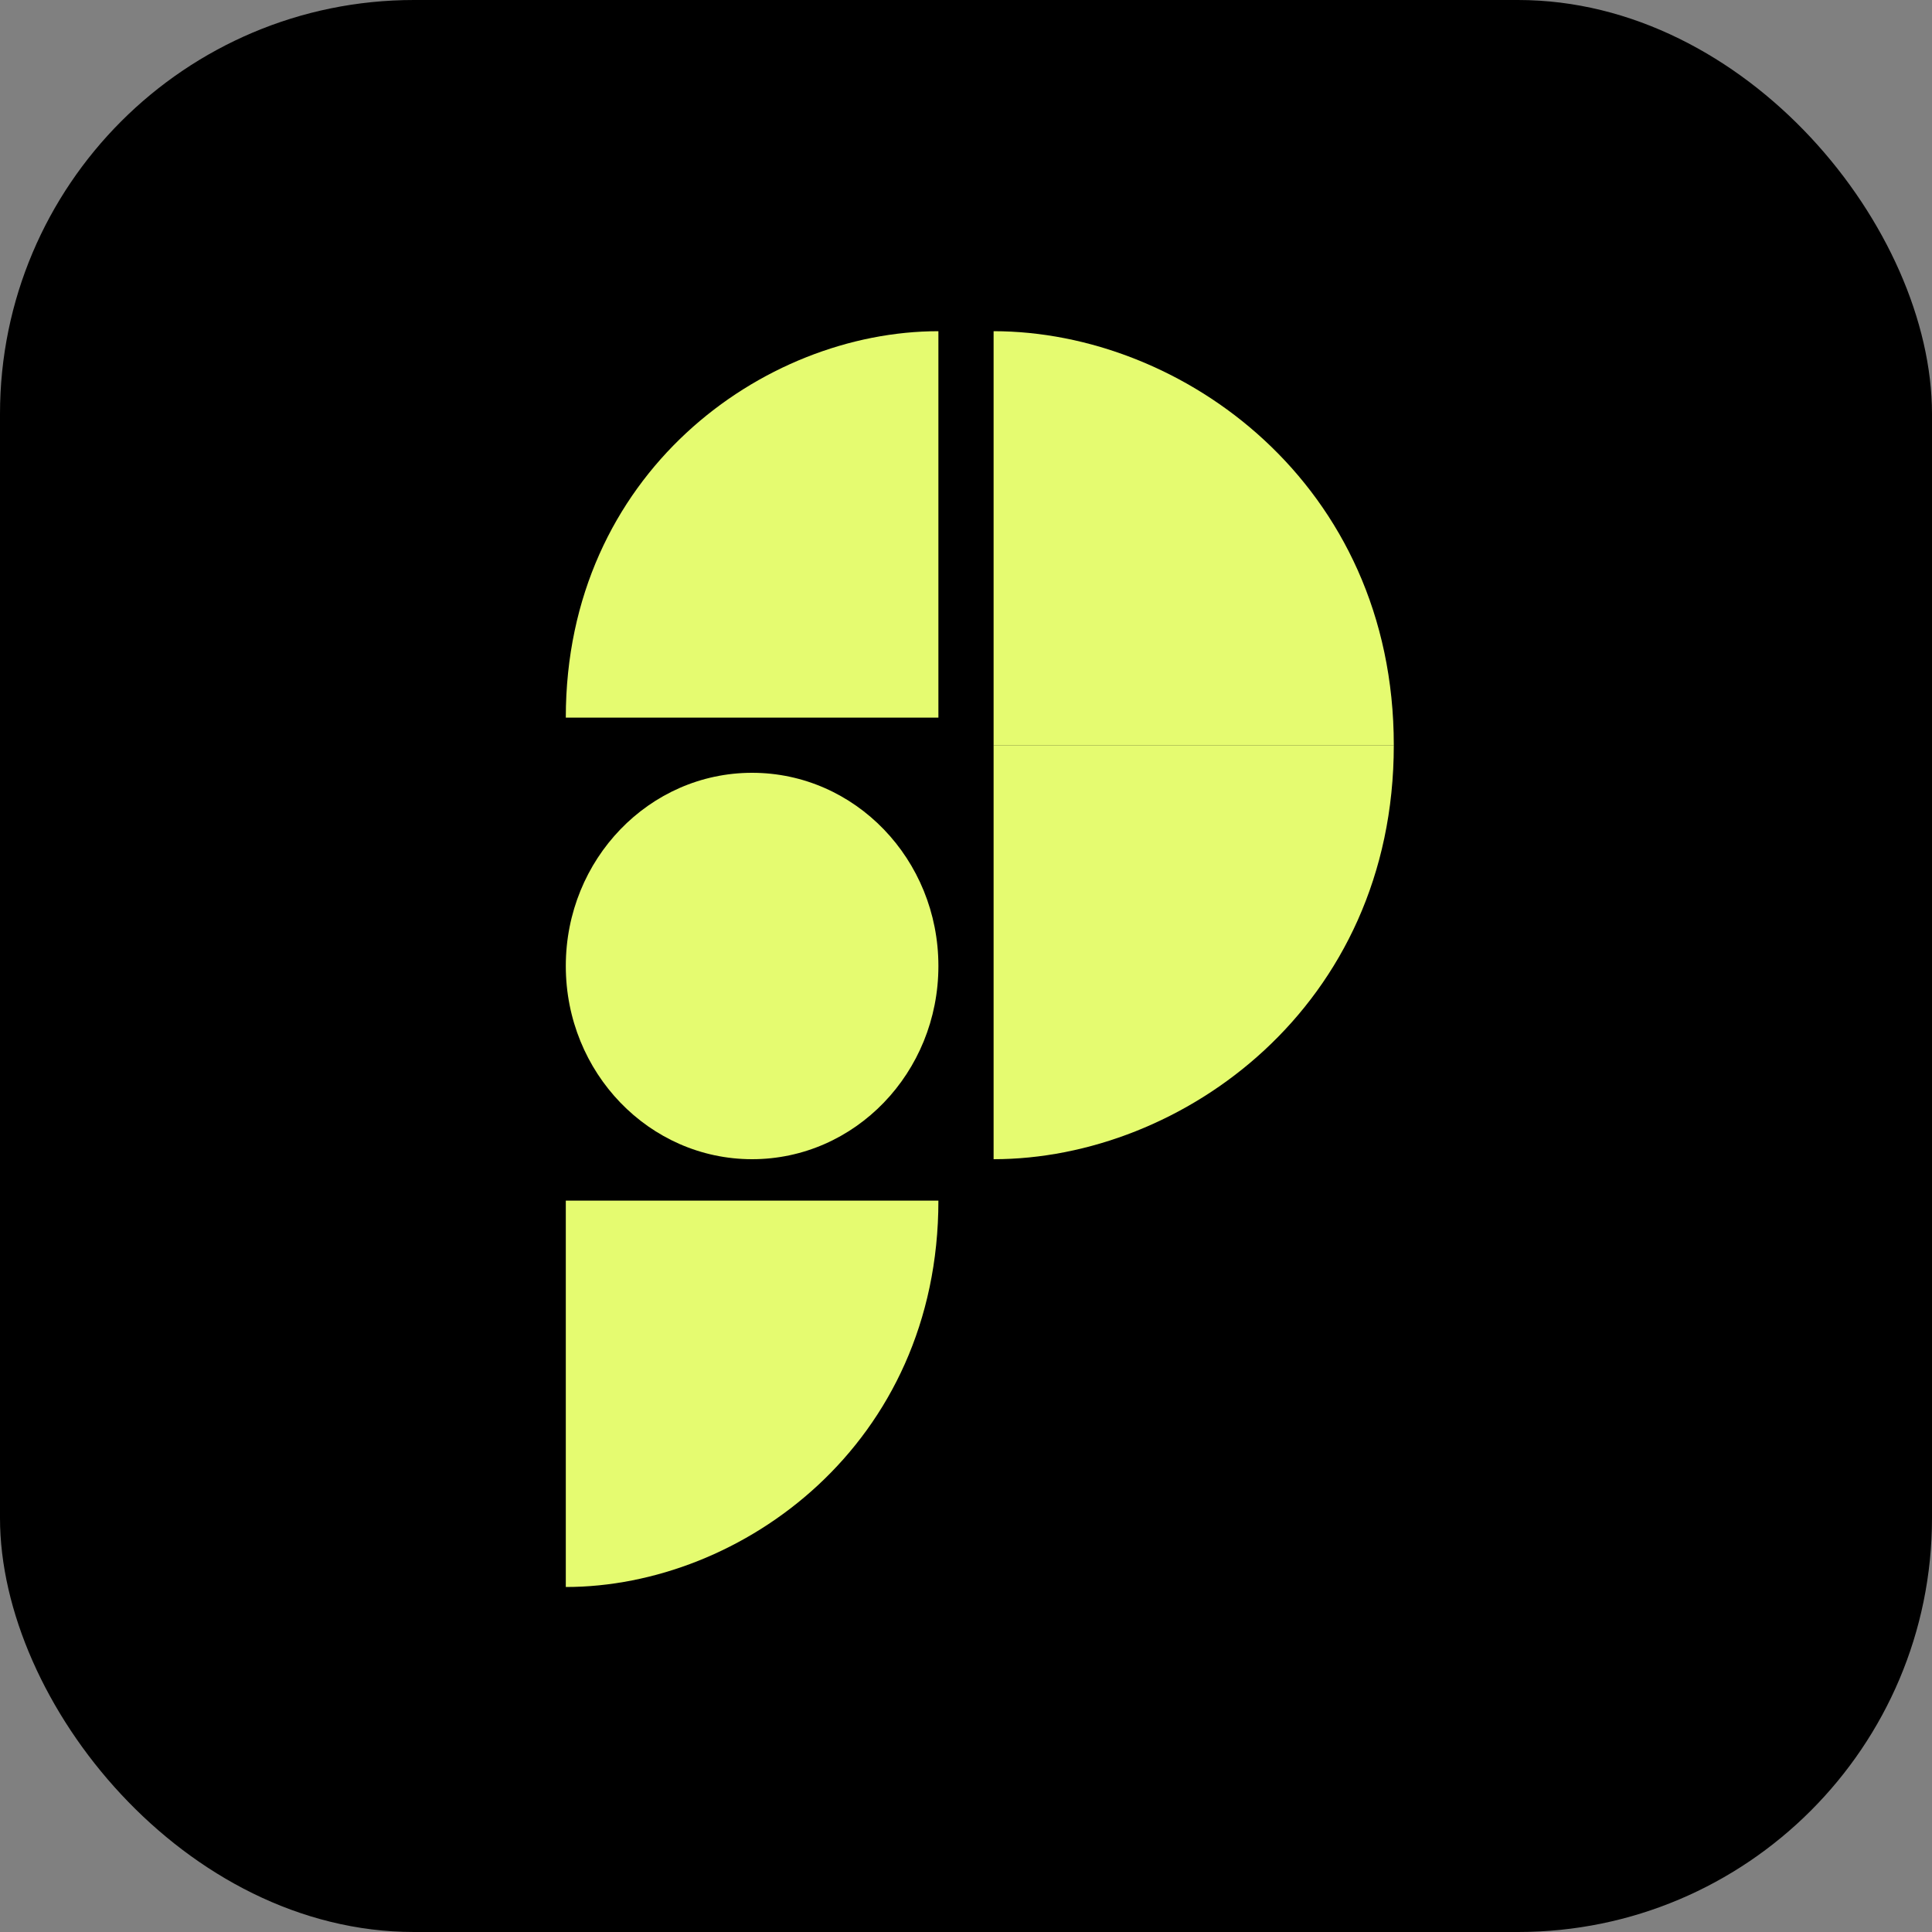
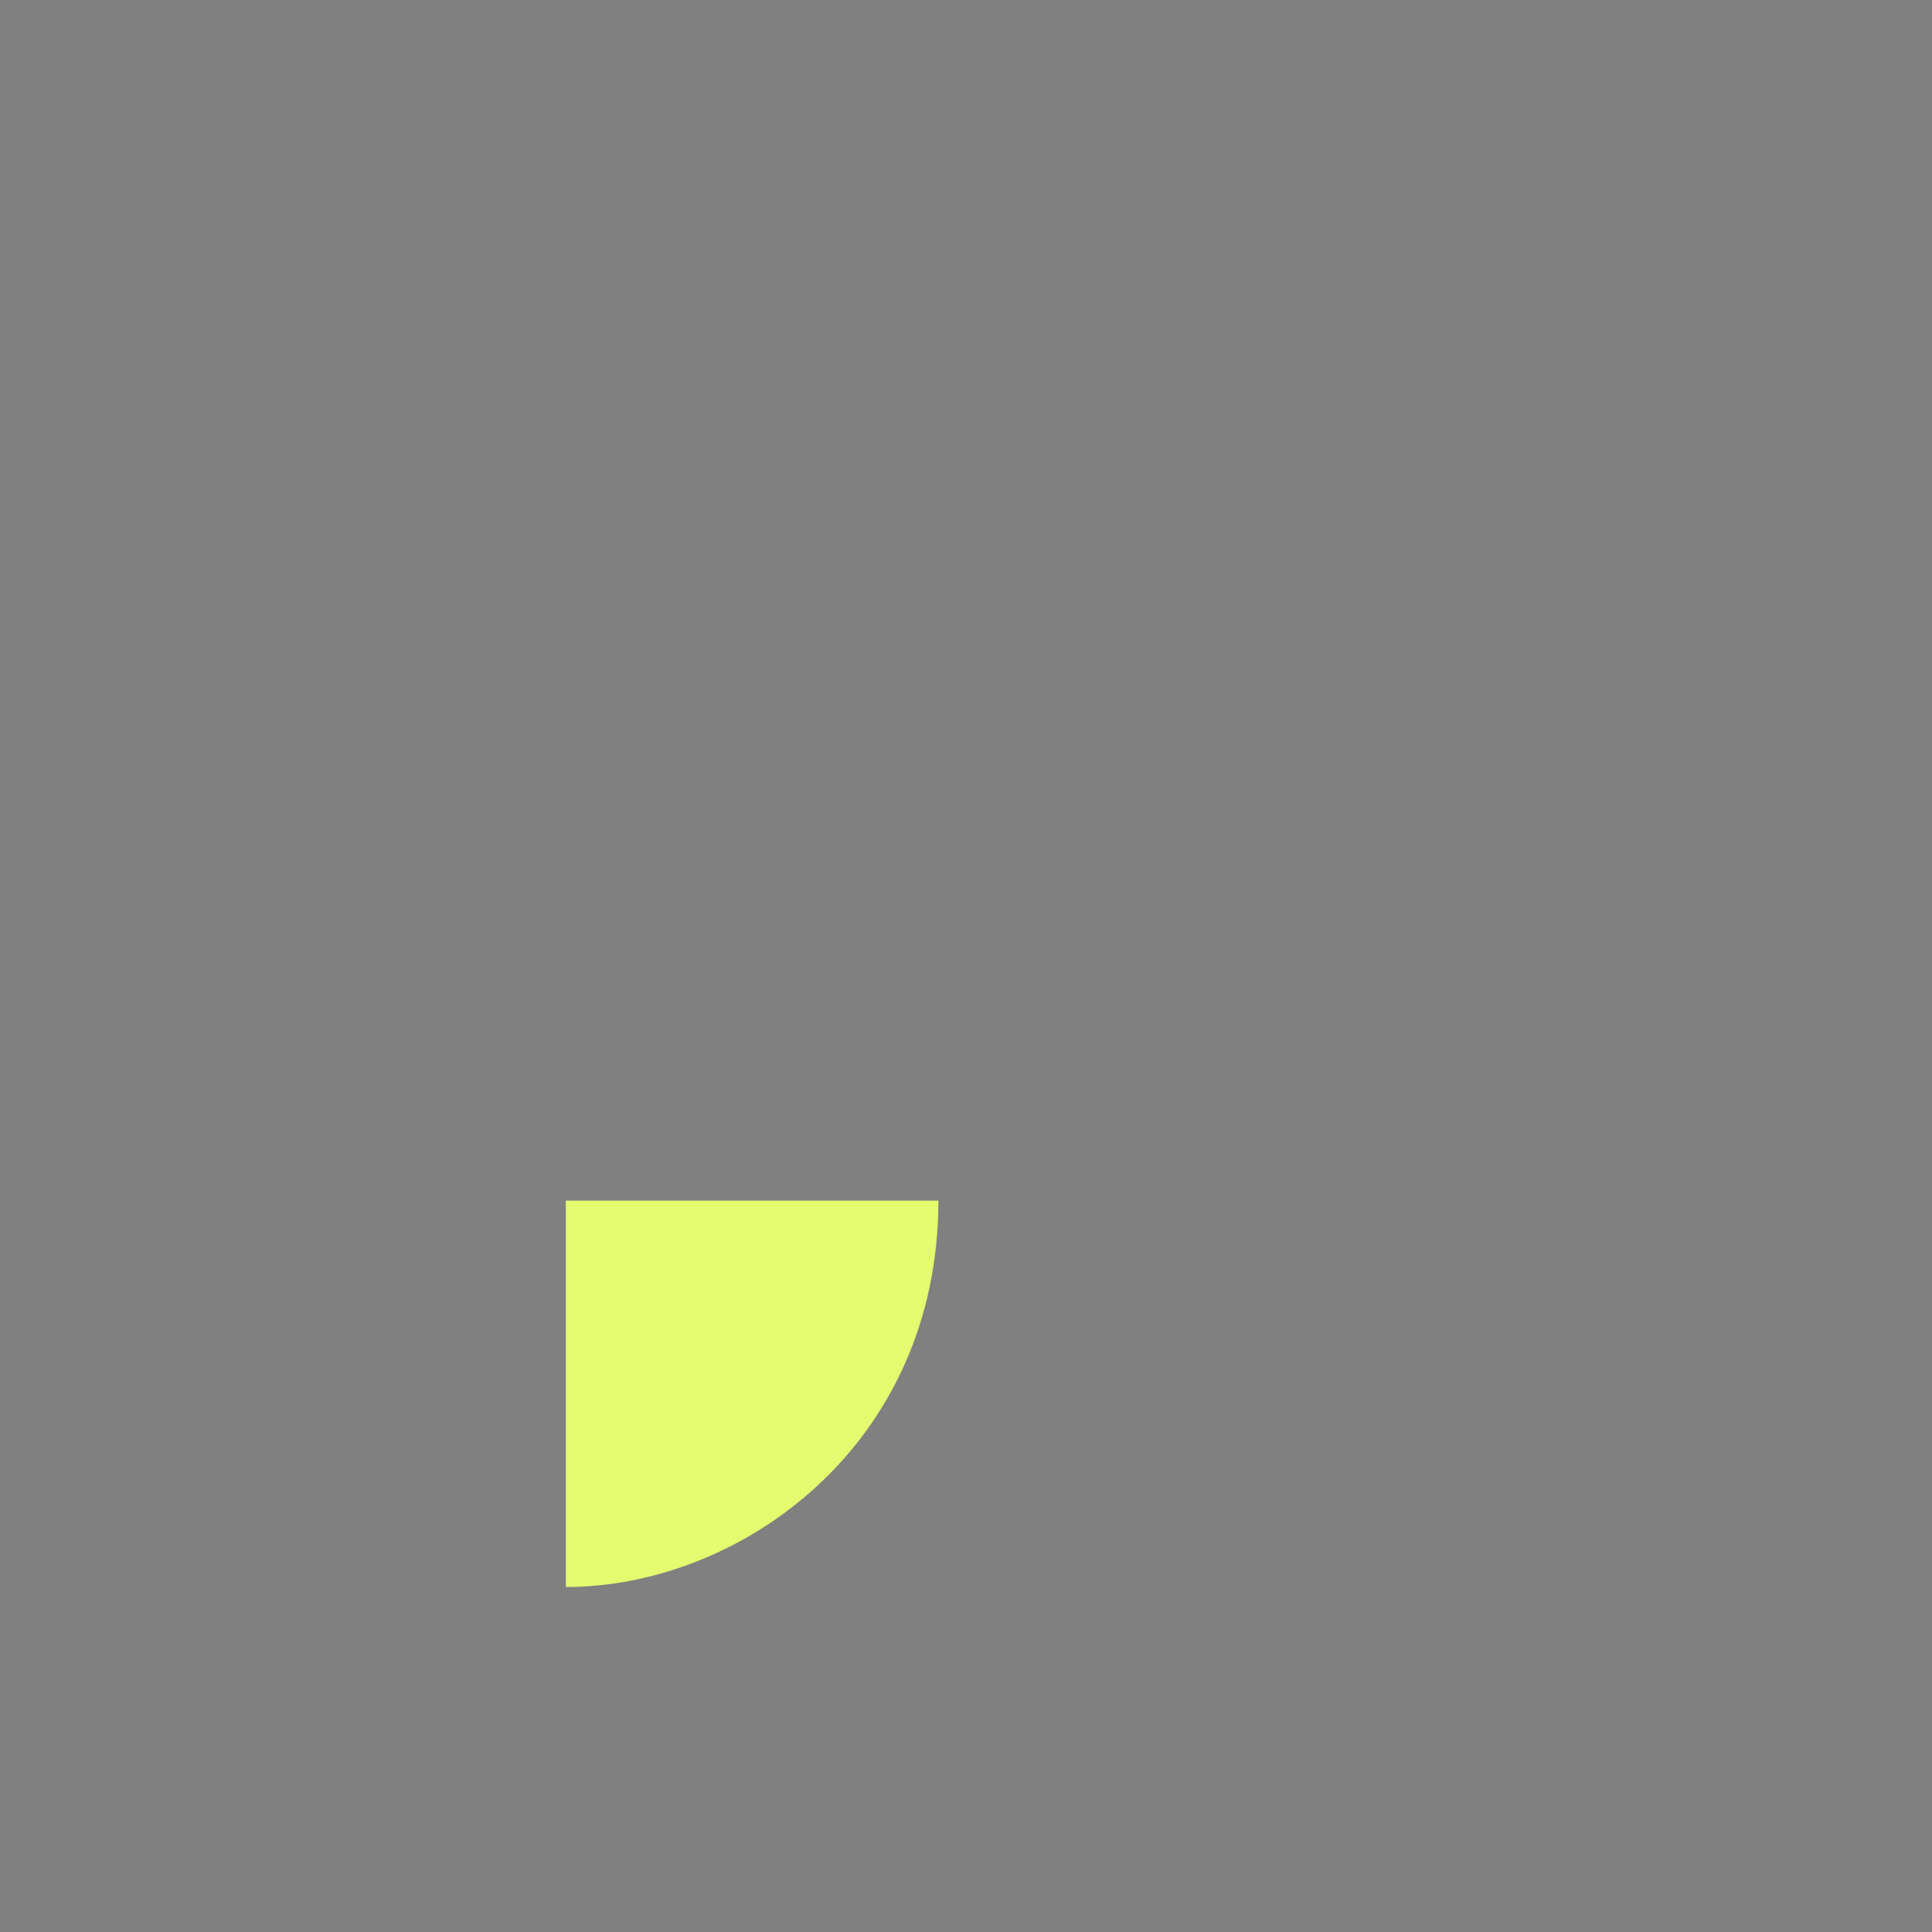
<svg xmlns="http://www.w3.org/2000/svg" width="140" height="140" viewBox="0 0 140 140" fill="none">
  <rect x="0" y="0" width="140" height="140" fill="#808080" stroke="none" />
-   <rect width="140" height="140" rx="30" fill="black" />
-   <path d="M41 52H68V24C55.281 24 41 34.328 41 52Z" fill="#E5FB70" />
  <path d="M68 87H41V115C53.719 115 68 104.672 68 87Z" fill="#E5FB70" />
-   <path d="M101 54H72V24C85.661 24 101 35.066 101 54Z" fill="#E5FB70" />
-   <path d="M101 54H72V84C85.661 84 101 72.934 101 54Z" fill="#E5FB70" />
-   <ellipse cx="54.5" cy="70" rx="13.5" ry="14" fill="#E5FB70" />
</svg>